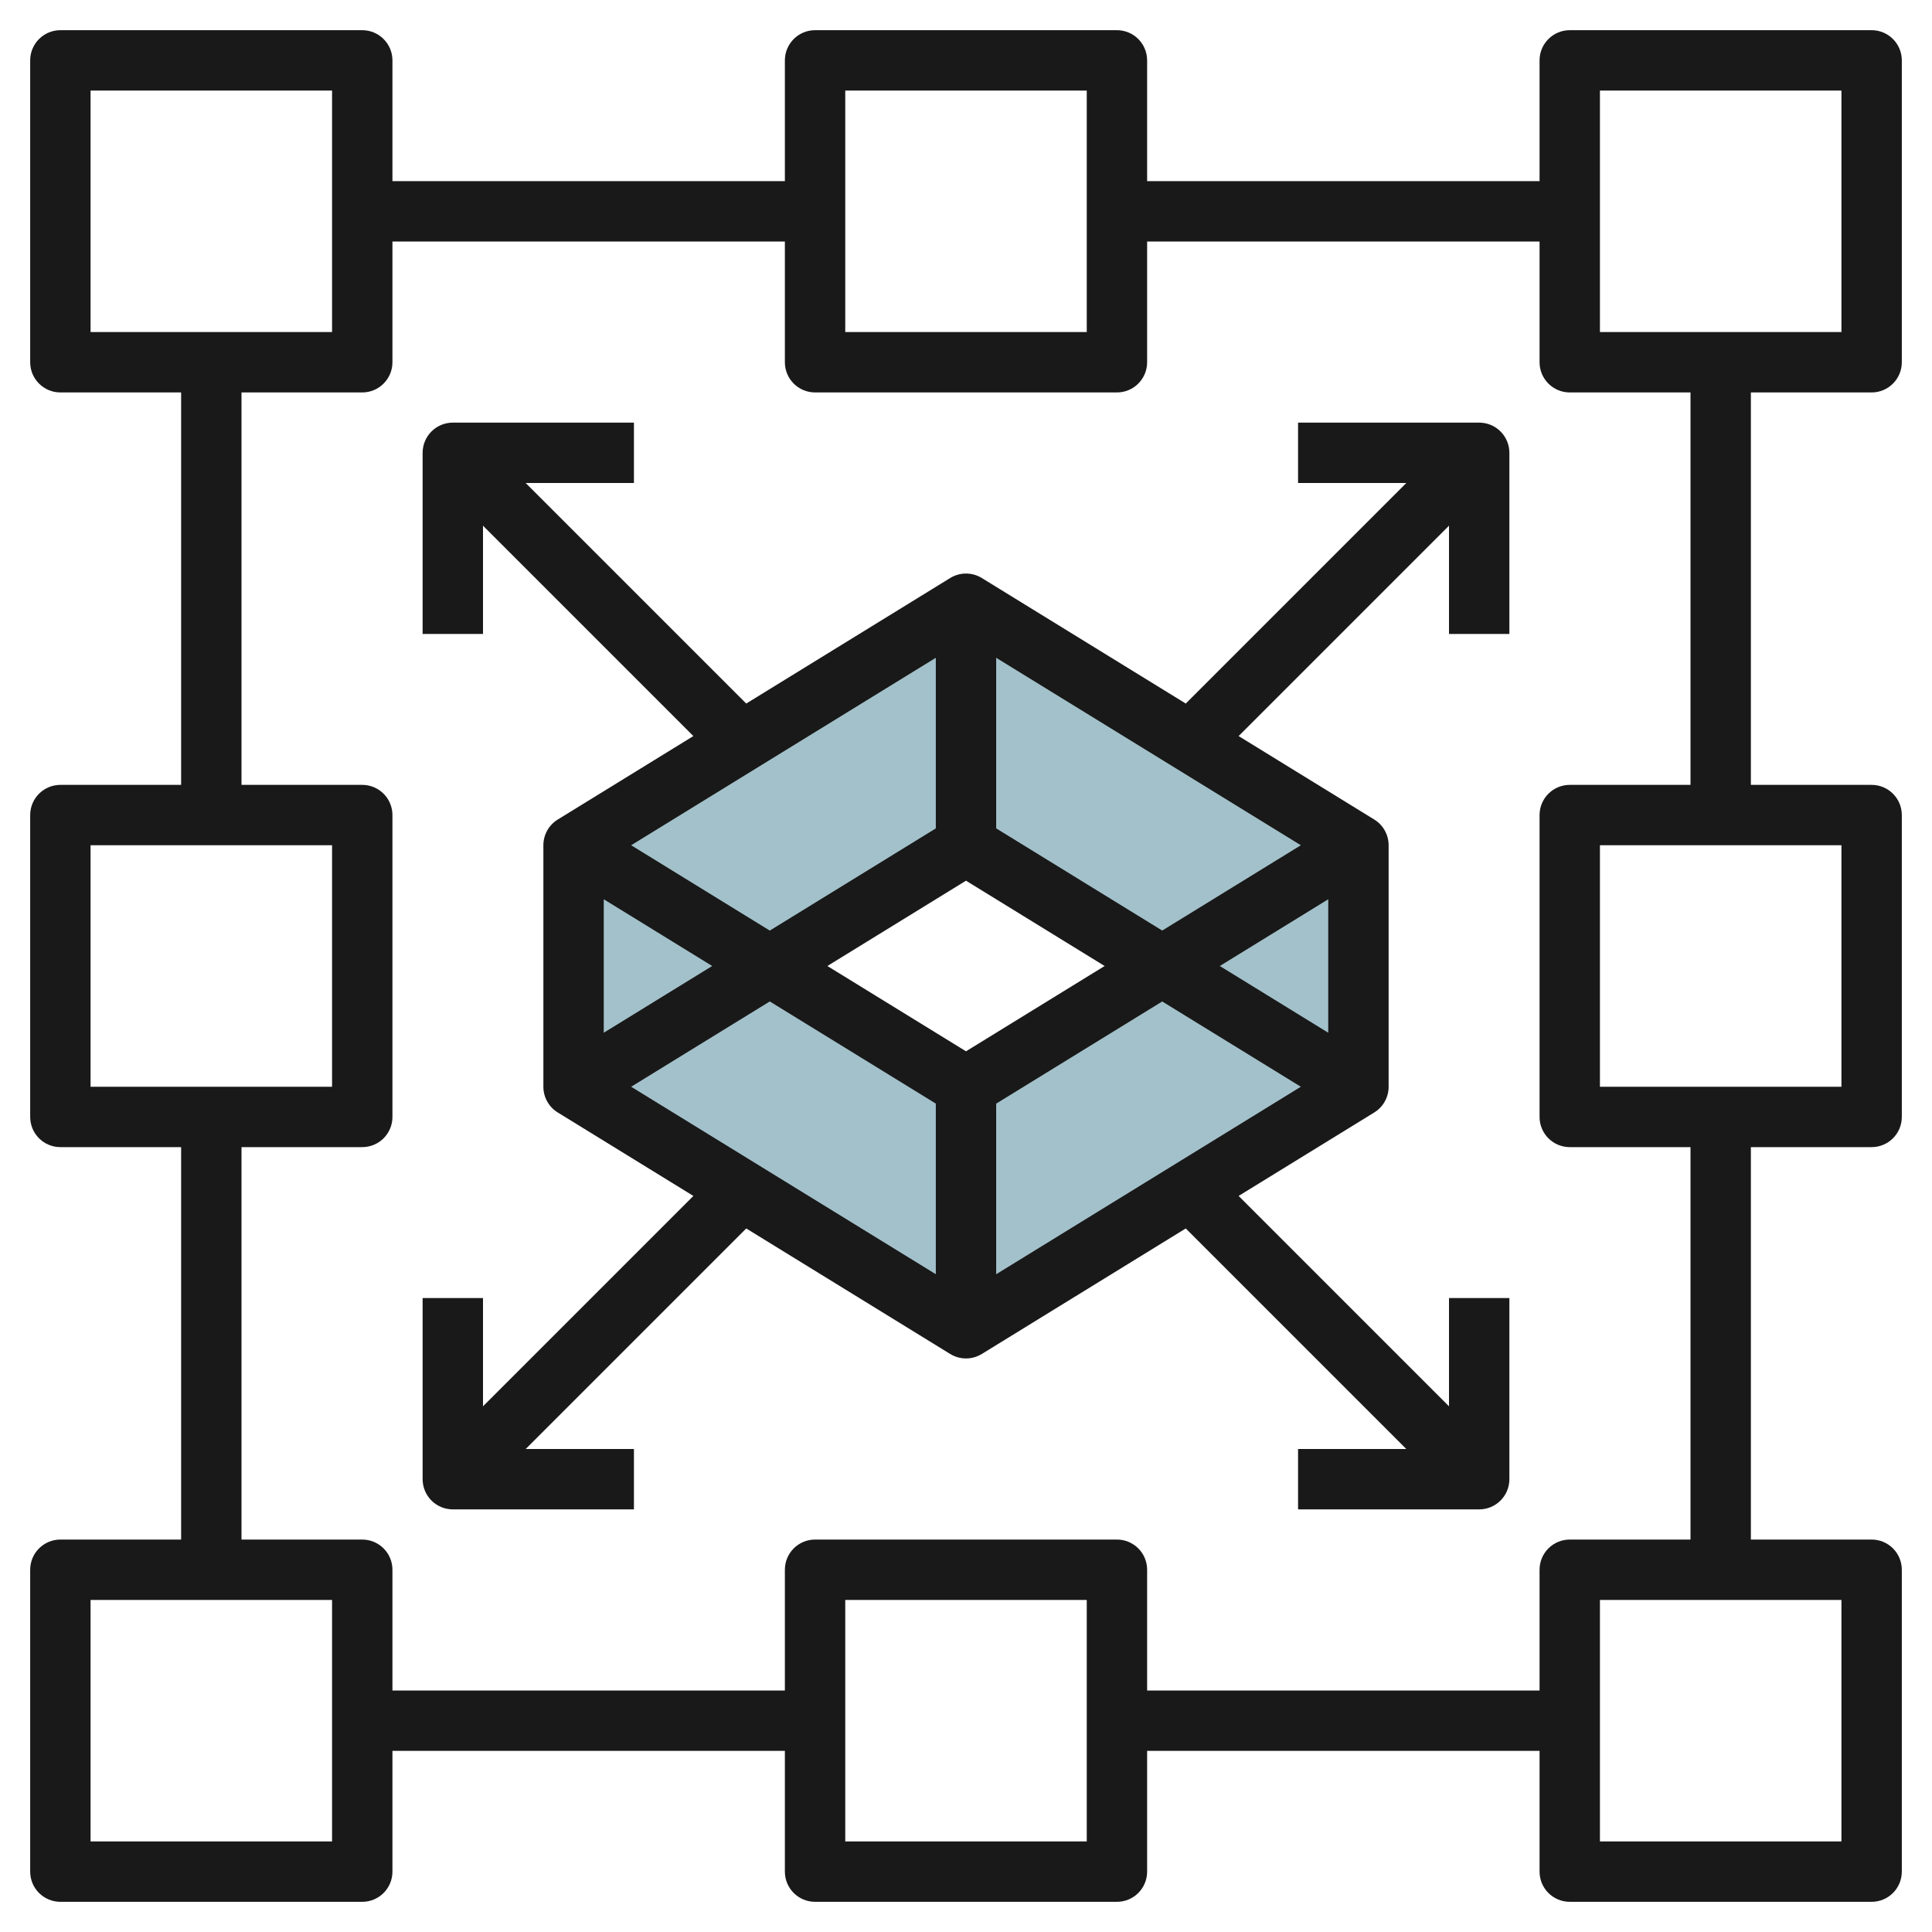
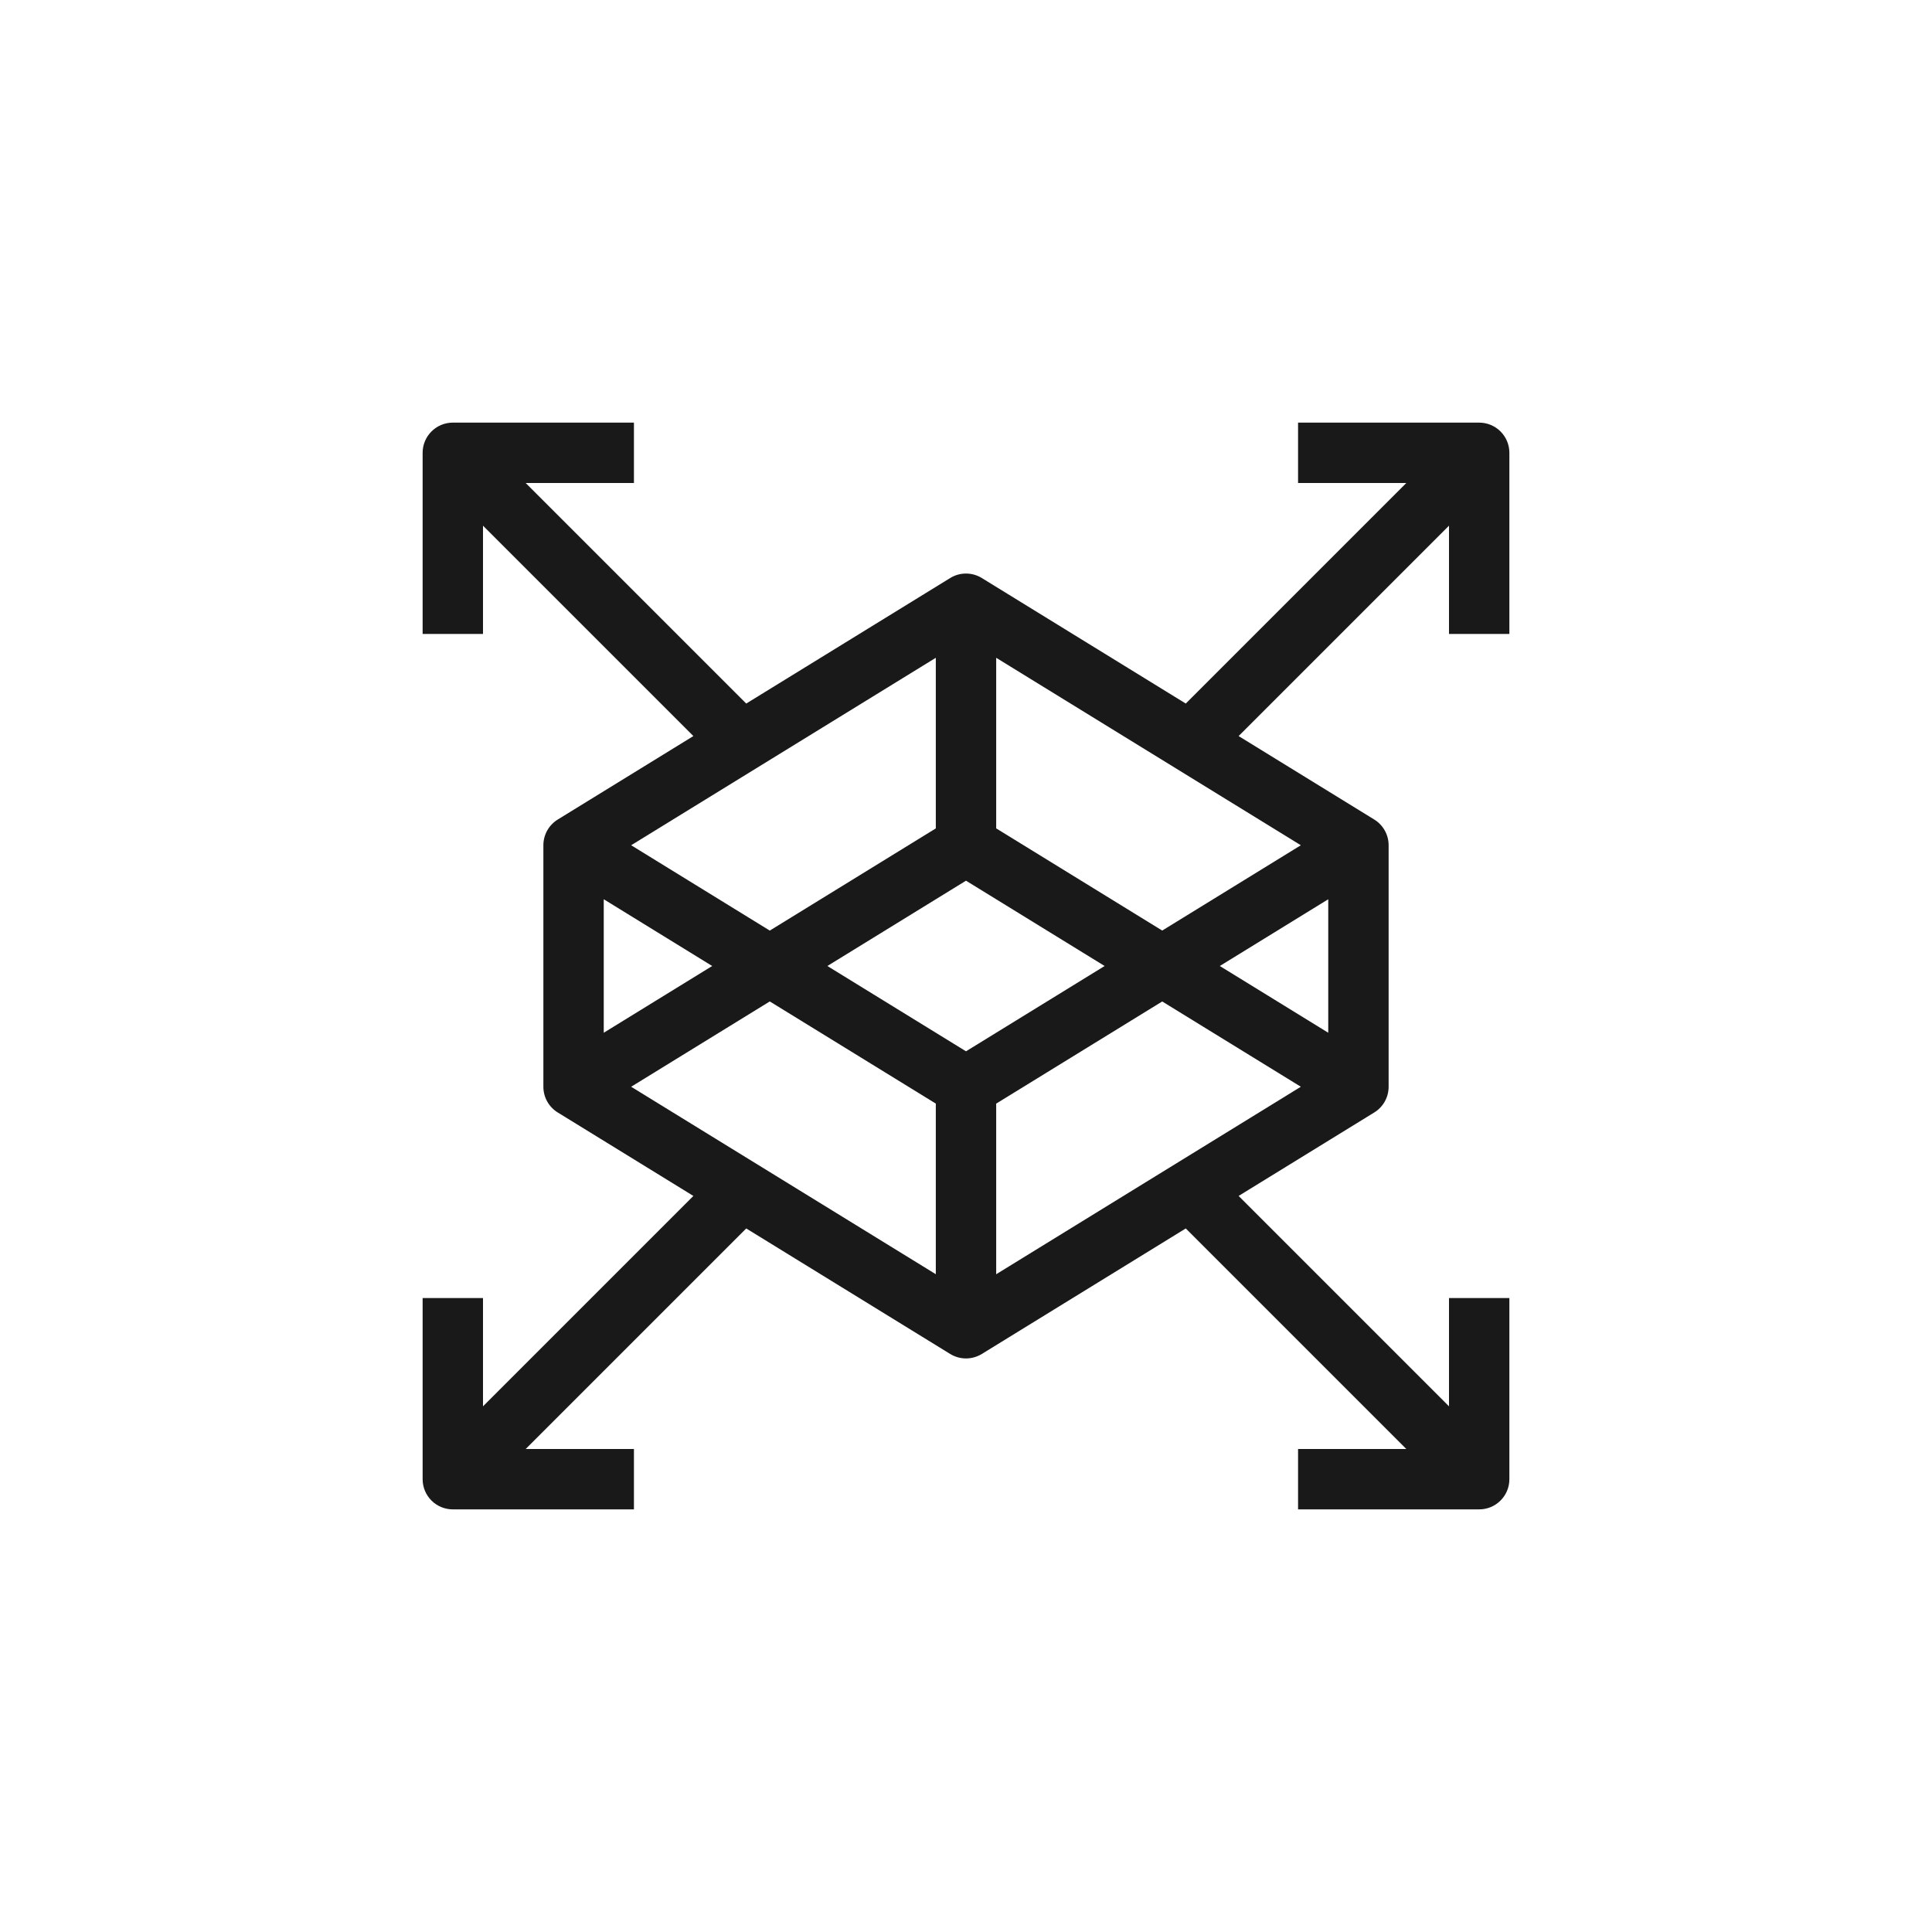
<svg xmlns="http://www.w3.org/2000/svg" id="Layer_3" enable-background="new 0 0 64 64" height="512" viewBox="0 0 64 64" width="512">
-   <path d="m32 20-13 8v8l13 8 13-8v-8zm0 16-7-4 7-4 7 4z" fill="#a3c1ca" />
  <g fill="#191919">
-     <path d="m62 13c.552 0 1-.448 1-1v-10c0-.552-.448-1-1-1h-10c-.552 0-1 .448-1 1v4h-13v-4c0-.552-.448-1-1-1h-10c-.552 0-1 .448-1 1v4h-13v-4c0-.552-.448-1-1-1h-10c-.552 0-1 .448-1 1v10c0 .552.448 1 1 1h4v13h-4c-.552 0-1 .448-1 1v10c0 .553.448 1 1 1h4v13h-4c-.552 0-1 .447-1 1v10c0 .553.448 1 1 1h10c.552 0 1-.447 1-1v-4h13v4c0 .553.448 1 1 1h10c.552 0 1-.447 1-1v-4h13v4c0 .553.448 1 1 1h10c.552 0 1-.447 1-1v-10c0-.553-.448-1-1-1h-4v-13h4c.552 0 1-.447 1-1v-10c0-.552-.448-1-1-1h-4v-13zm-9-10h8v8h-8zm-25 0h8v8h-8zm-25 0h8v8h-8zm0 25h8v8h-8zm8 33h-8v-8h8zm25 0h-8v-8h8zm25 0h-8v-8h8zm0-25h-8v-8h8zm-5-10h-4c-.552 0-1 .448-1 1v10c0 .553.448 1 1 1h4v13h-4c-.552 0-1 .447-1 1v4h-13v-4c0-.553-.448-1-1-1h-10c-.552 0-1 .447-1 1v4h-13v-4c0-.553-.448-1-1-1h-4v-13h4c.552 0 1-.447 1-1v-10c0-.552-.448-1-1-1h-4v-13h4c.552 0 1-.448 1-1v-4h13v4c0 .552.448 1 1 1h10c.552 0 1-.448 1-1v-4h13v4c0 .552.448 1 1 1h4z" />
    <path d="m49 14h-6v2h3.586l-7.306 7.306-6.756-4.158c-.321-.198-.727-.198-1.048 0l-6.756 4.158-7.306-7.306h3.586v-2h-6c-.552 0-1 .448-1 1v6h2v-3.586l6.969 6.969-4.493 2.765c-.296.183-.476.505-.476.852v8c0 .348.18.67.476.852l4.493 2.765-6.969 6.969v-3.586h-2v6c0 .553.448 1 1 1h6v-2h-3.586l7.306-7.306 6.756 4.158c.161.098.342.148.524.148s.363-.05.524-.148l6.756-4.158 7.306 7.306h-3.586v2h6c.552 0 1-.447 1-1v-6h-2v3.586l-6.969-6.969 4.493-2.765c.296-.182.476-.504.476-.852v-8c0-.347-.18-.669-.476-.852l-4.493-2.765 6.969-6.969v3.586h2v-6c0-.552-.448-1-1-1zm-17 20.826-4.592-2.826 4.592-2.826 4.592 2.826zm-1-13.036v5.652l-5.5 3.385-4.592-2.827zm-11 7.999 3.592 2.211-3.592 2.211zm5.5 3.385 5.5 3.384v5.652l-10.092-6.21zm7.5 9.037v-5.652l5.5-3.384 4.592 2.825zm11-8-3.592-2.211 3.592-2.211zm-5.5-3.385-5.5-3.385v-5.651l10.092 6.21z" />
  </g>
</svg>